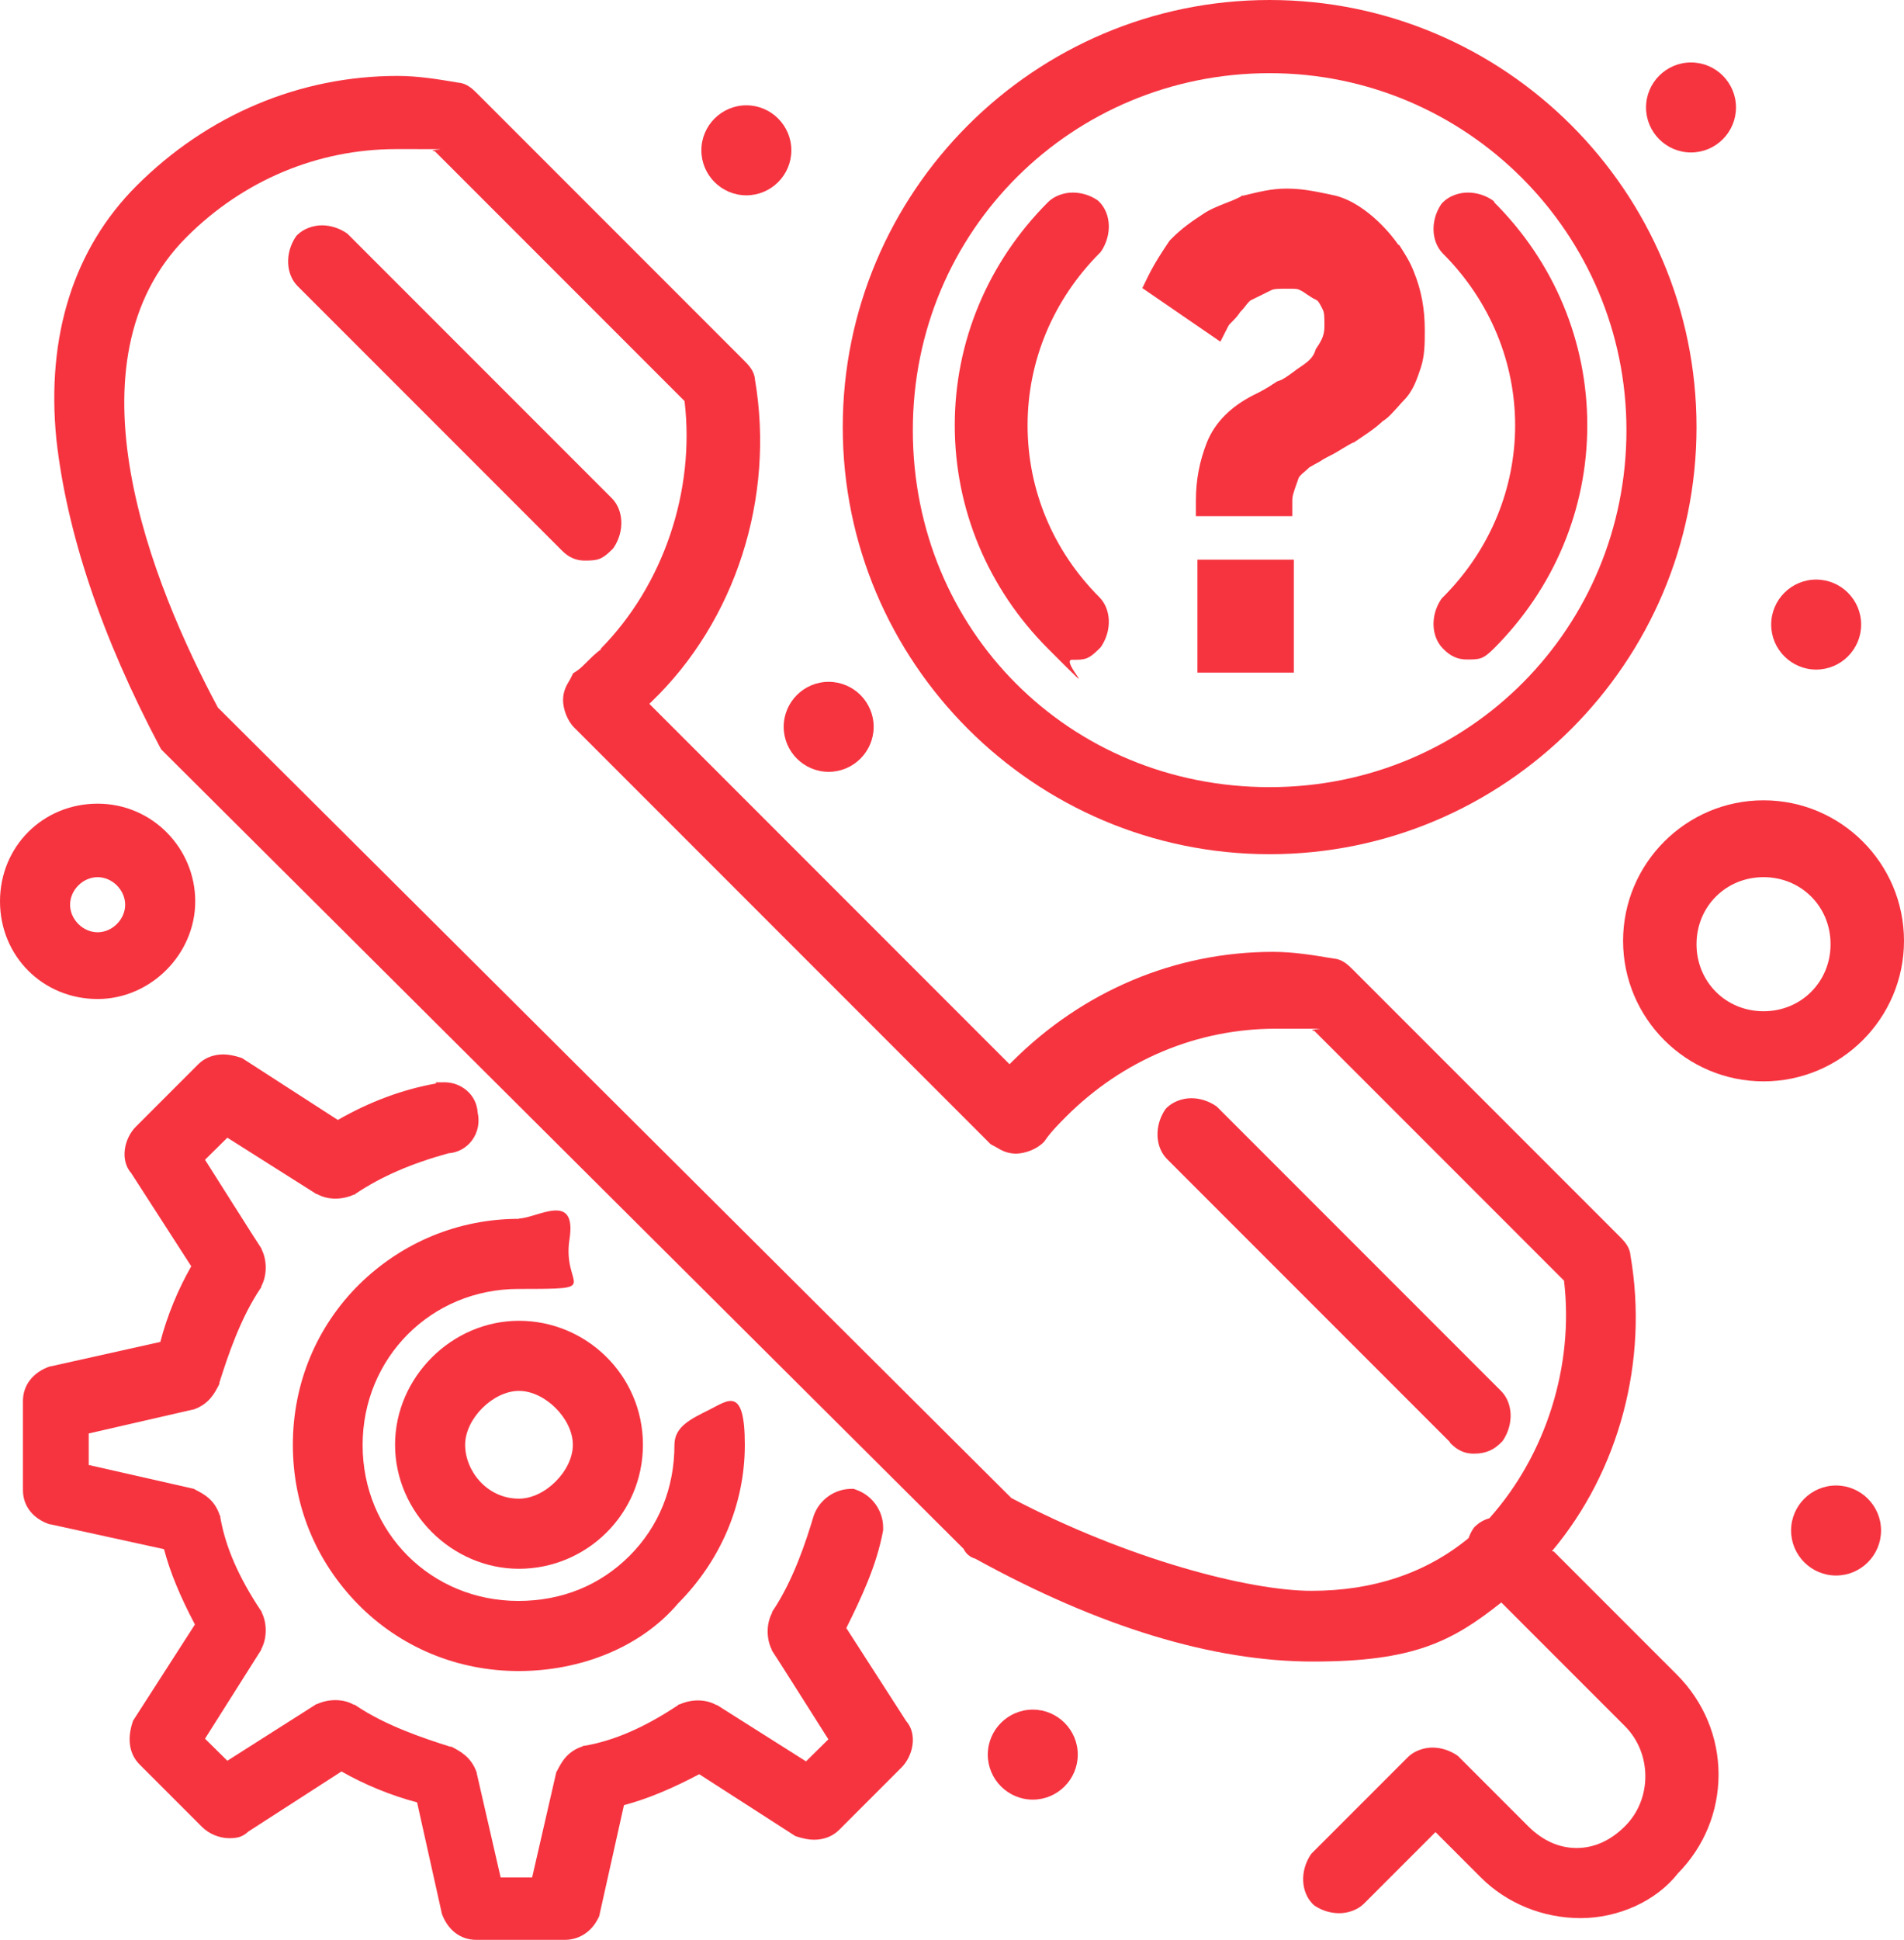
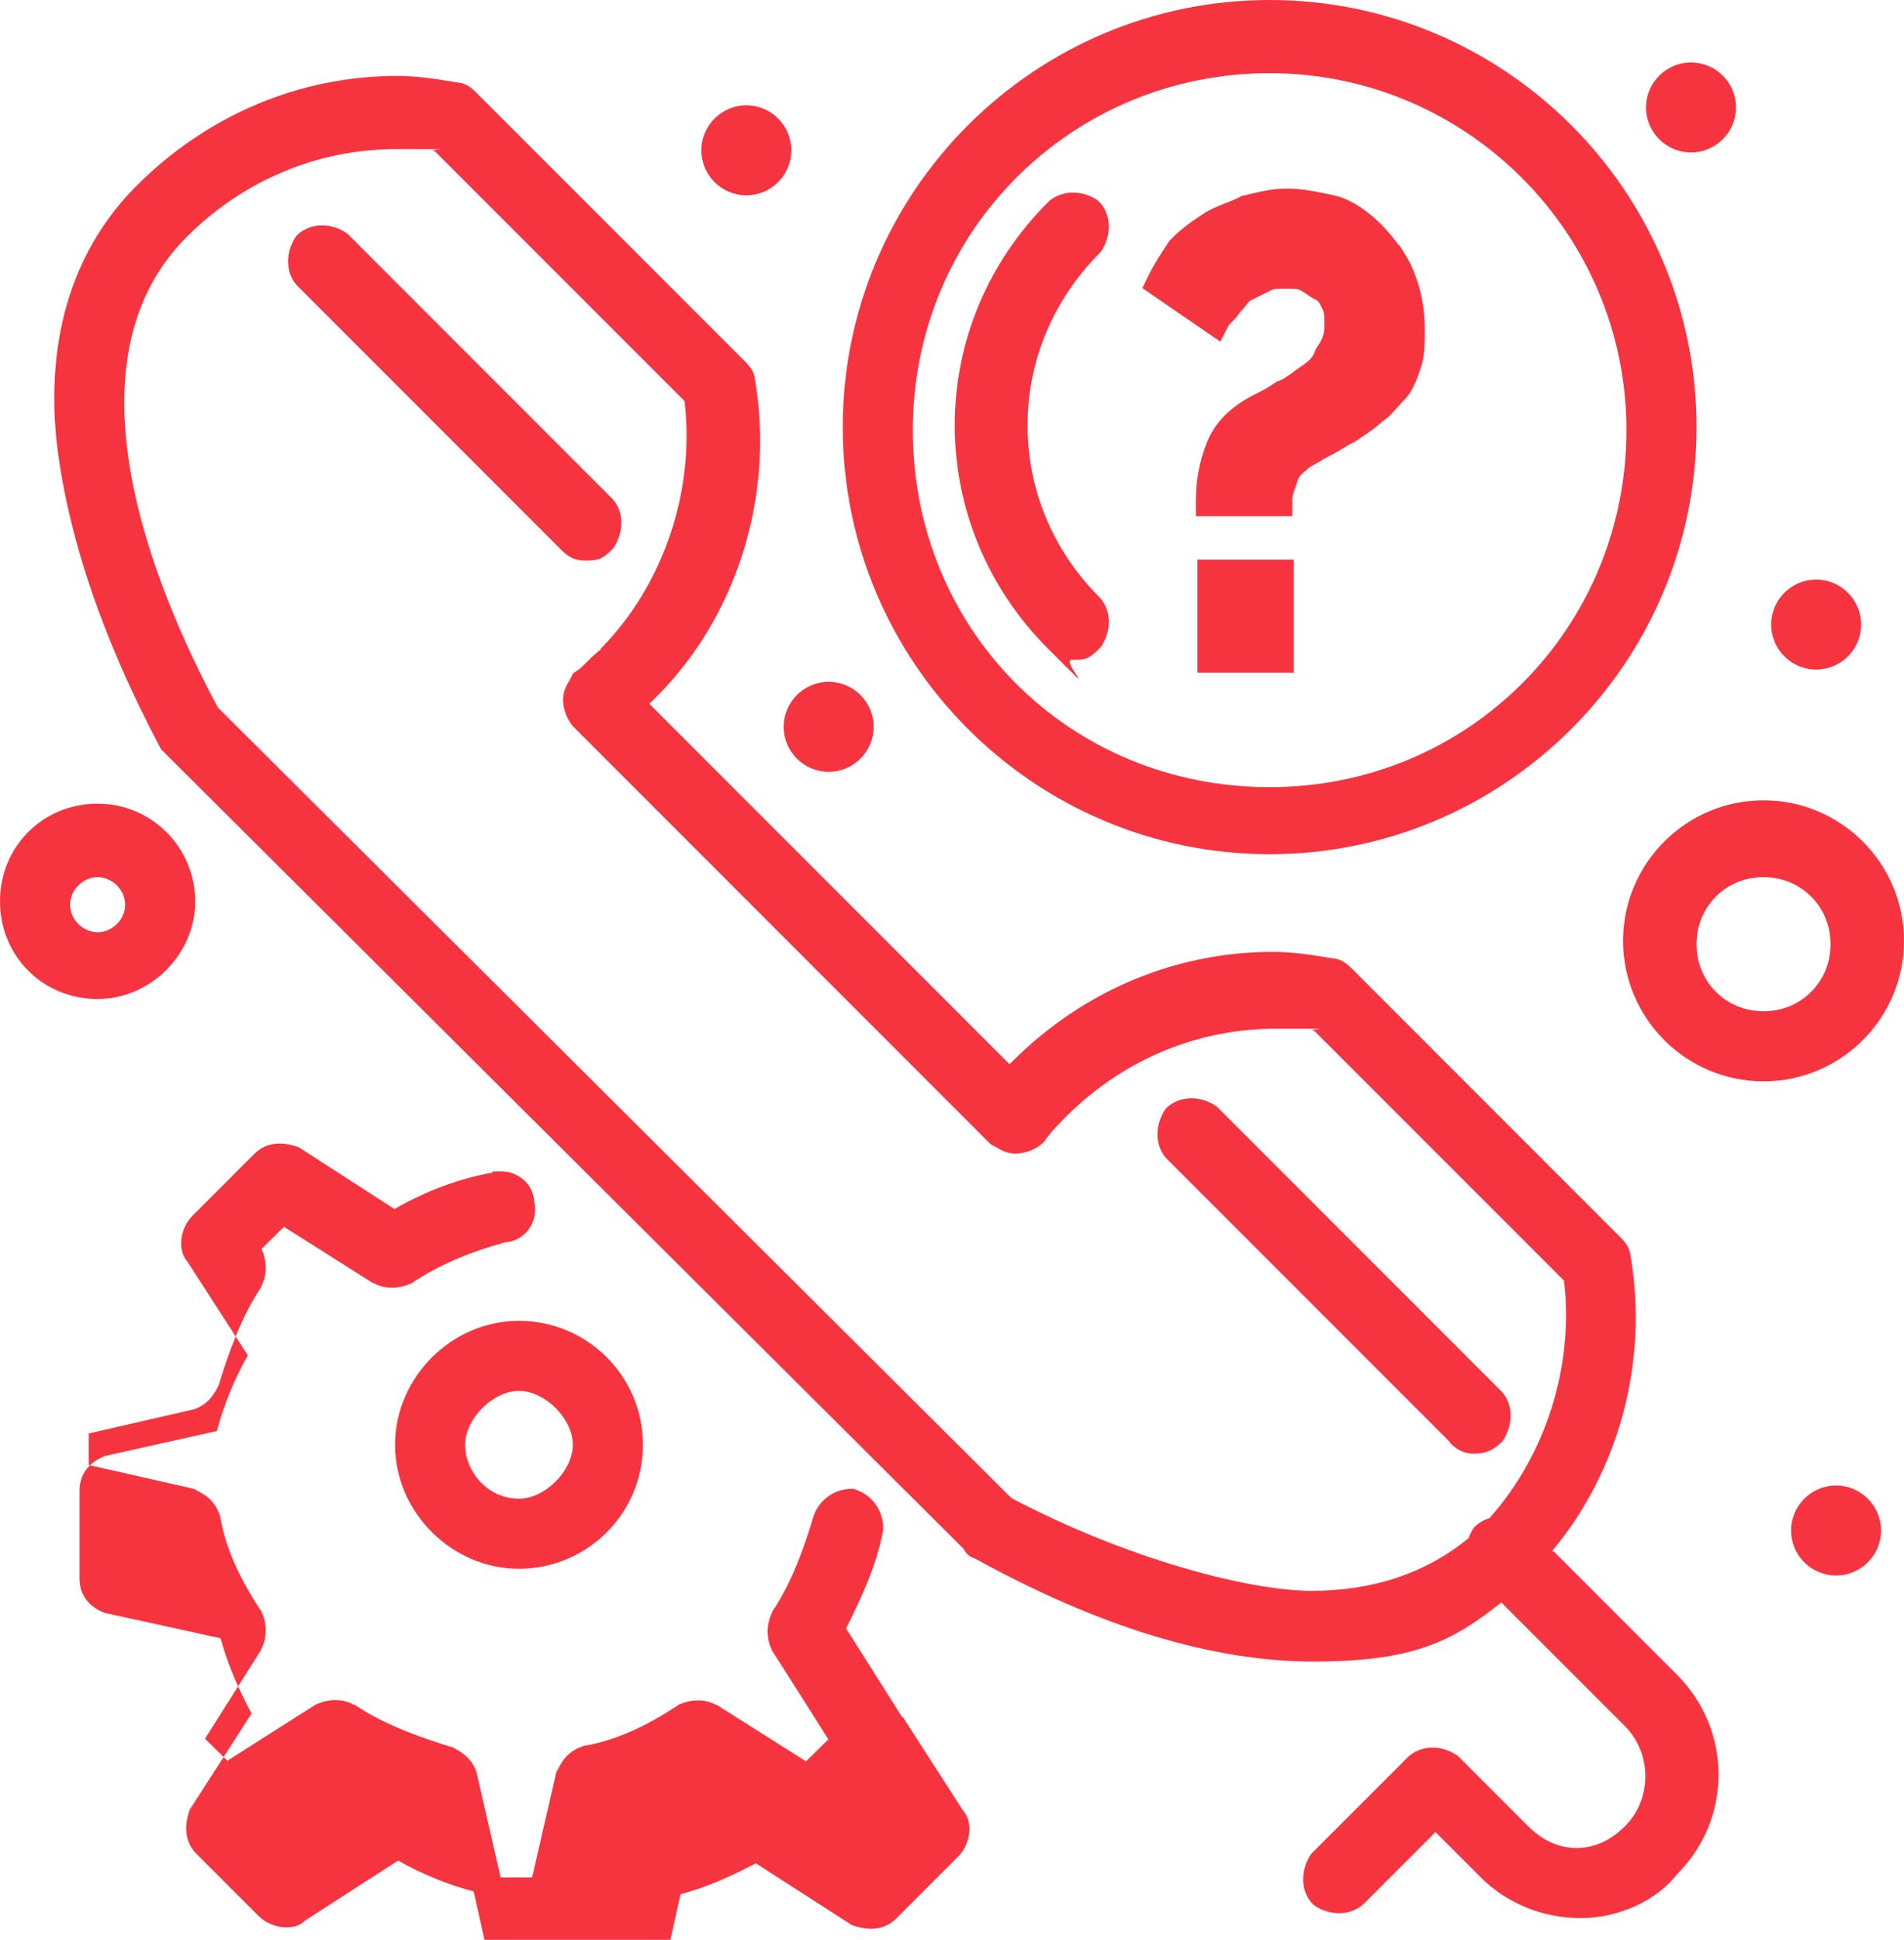
<svg xmlns="http://www.w3.org/2000/svg" id="Layer_1" data-name="Layer 1" version="1.1" viewBox="0 0 622.2 633.6">
  <defs>
    <style>
      .cls-1 {
        isolation: isolate;
      }

      .cls-2 {
        fill: #f63440;
        stroke-width: 0px;
      }
    </style>
  </defs>
  <g class="cls-1">
    <g id="Layer_11" data-name="Layer 11">
      <g>
        <path class="cls-2" d="M600,485.2c-8.1,0-14.7,6.6-14.7,14.7s6.6,14.7,14.7,14.7,14.7-6.6,14.7-14.7-6.6-14.7-14.7-14.7Z" />
        <path class="cls-2" d="M593.5,218.7c8.1,0,14.7-6.6,14.7-14.7s-6.6-14.7-14.7-14.7-14.7,6.6-14.7,14.7,6.6,14.7,14.7,14.7Z" />
        <path class="cls-2" d="M552.6,49.8c8.1,0,14.7-6.6,14.7-14.7s-6.6-14.7-14.7-14.7-14.7,6.6-14.7,14.7,6.6,14.7,14.7,14.7Z" />
        <path class="cls-2" d="M456.9,79.9c-1.3-2-9.7-13.2-20.5-16-.8-.2-1.6-.3-2.3-.5-4.4-.9-8.6-1.8-13.7-1.8s-9.5,1.2-14.1,2.3h-.5c0,.1-.5.4-.5.4-1.6.8-3.3,1.5-4.9,2.1-2.5,1-5.1,2-7.4,3.6-3.2,2.1-6.8,4.5-10.4,8.2l-.3.3-.3.4c-2.2,3.3-4.5,6.7-6.8,11.3l-1.9,3.9,25.5,17.5,2.6-5.1c.2-.4.7-.9,1.2-1.4.8-.8,1.8-1.8,2.7-3.2.7-.7,1.3-1.4,1.8-2.1.7-.9,1.3-1.6,1.8-1.8l6.5-3.2c1-.5,2.4-.5,5.3-.5s3.2,0,4.2.5,1.4.8,2.1,1.3c.9.6,1.9,1.3,3.2,1.9.7.3,1.4,1.8,2.1,3.2.5,1.1.5,2.4.5,5.3s-.8,4.5-2.4,6.9l-.4.6-.2.6c-.6,1.8-1.8,3.2-4.5,5-1.1.7-2,1.4-2.8,2-1.8,1.3-3.1,2.3-4.6,2.8l-.6.2-.6.4c-3,2-4.9,3-7,4-7.5,3.8-12.7,9-15.3,15.5-2.4,6.1-3.6,12.2-3.6,19.1v5h31.5v-5c0-1.7.5-2.9,1.2-5,.2-.6.5-1.3.7-2,.3-1,.9-1.5,2.3-2.7.4-.4.9-.7,1.3-1.2,1.1-.6,2.2-1.3,3.4-1.9,1.2-.8,2.5-1.5,3.5-2,1.3-.6,2.7-1.5,4.2-2.4,1.2-.7,2.5-1.5,3.4-1.9h.3c0-.1.3-.3.3-.3,3.1-2.1,6.4-4.2,8.9-6.6,2-1.2,3.5-3.1,5.1-4.8.7-.8,1.3-1.5,1.9-2.1,3-3,4.3-7,5.5-10.6,1.3-4,1.3-7.9,1.3-12.3,0-6.9-1.1-13-3.6-19.1-1.3-3.4-3-5.9-4.7-8.6l-.4-.2Z" />
        <rect class="cls-2" x="391.3" y="182.8" width="31.5" height="36.9" />
-         <path class="cls-2" d="M337.5,558.4c-8.1,0-14.7,6.6-14.7,14.7s6.6,14.7,14.7,14.7,14.7-6.6,14.7-14.7-6.6-14.7-14.7-14.7Z" />
        <path class="cls-2" d="M270.8,252.1c8.1,0,14.7-6.6,14.7-14.7s-6.6-14.7-14.7-14.7-14.7,6.6-14.7,14.7,6.6,14.7,14.7,14.7Z" />
        <path class="cls-2" d="M243.9,63.8c8.1,0,14.7-6.6,14.7-14.7s-6.6-14.7-14.7-14.7-14.7,6.6-14.7,14.7,6.6,14.7,14.7,14.7Z" />
        <path class="cls-2" d="M113.6,76.4l-.4-.3c-2.4-1.6-5.2-2.5-8-2.5s-6,1.1-8,3.1l-.3.3-.3.4c-3.5,5.3-3.2,12.1.6,16l86.1,86.1c1.3,1.3,3.6,3.6,7.8,3.6s5.6-.3,8.9-3.6l.3-.3.3-.4c3.5-5.3,3.2-12.1-.6-16l-86.4-86.4h0Z" />
        <path class="cls-2" d="M473.8,471.2c1.3,1.3,3.6,3.6,7.8,3.6s6.7-1.4,8.9-3.6l.4-.4.3-.4c3.5-5.3,3.2-12.1-.6-16l-92.9-92.9-.4-.3c-2.4-1.6-5.2-2.5-8-2.5s-6,1.1-8,3.1l-.3.3-.3.4c-3.5,5.3-3.2,12.1.6,16l92.5,92.5v.2Z" />
        <path class="cls-2" d="M507.2,506.6c21.9-26.1,31.6-62.1,25.6-96.6-.2-2.8-2.2-4.8-3.6-6.2l-87.1-87.1c-1.4-1.4-3.4-3.4-6.2-3.6-6.5-1.1-13.1-2.2-19.9-2.2-31.9,0-62.1,12.7-85.3,35.9l-.8.8-117.7-117.7.7-.7c27.5-26.4,40.4-66.7,33.8-105.3-.2-2.8-2.2-4.8-3.6-6.2L156,30.6c-1.4-1.4-3.4-3.4-6.2-3.6-6.5-1.1-13.1-2.2-19.9-2.2-31.9,0-62.1,12.7-85.3,35.9-20.5,20.5-29.5,49-26.2,82.6,3.4,30.8,14.8,64.7,33.9,100.8l.4.7,262.2,261.1c.7,1.5,2,2.7,3.8,3.2,40.5,22.3,77.6,33.6,110.4,33.6s45.4-6.5,61.5-19.3l40.4,40.4c8.9,8.9,8.9,23.9,0,32.7-4.7,4.7-10.1,7.1-15.8,7.1s-11.1-2.4-15.8-7.1l-22.9-22.9-.4-.3c-2.4-1.6-5.2-2.5-8-2.5s-6,1.1-8,3.1l-31.5,31.5-.3.4c-3.5,5.3-3.2,12.1.6,16l.4.4.4.3c2.4,1.6,5.2,2.4,8,2.4s6-1.1,8-3.1l23.4-23.4,14.8,14.8c8.5,8.5,20.3,13.3,32.6,13.3s24.7-5.5,31.8-14.6c8.6-8.7,13.3-20.2,13.3-32.3s-4.8-23.8-13.6-32.6l-40.3-40.3h-.5ZM196.5,212c-1.8,1.3-3.3,2.8-4.6,4.1s-2.3,2.3-3.5,3.1l-1.1.7-.6,1.2c-.2.5-.5.9-.7,1.3-.9,1.5-2,3.4-2,6.3s1.4,6.7,3.6,8.9l136.1,136.1.7.4c.5.2.9.5,1.3.7,1.5.9,3.4,2,6.3,2s6.7-1.4,8.9-3.6l.3-.3.3-.4c1.9-2.8,4.9-5.8,6.9-7.8,18.5-18.5,42.8-28.7,68.5-28.7s8.2,0,12.6.7l81.6,81.6c3.3,27.8-5.9,56.9-24.4,77.6-1.8.5-3.3,1.4-4.6,2.6l-.3.3-.3.4c-.7,1-1.2,2.1-1.6,3.2-13.9,11.4-31.1,17.2-51.3,17.2s-59.9-10.2-98.1-30.3L71.2,231.1c-21.5-40.2-51-112.9-10.2-153.7,18.5-18.5,42.8-28.7,68.5-28.7s8.2,0,12.6.7l81.6,81.6c3.5,29.3-6.9,60.2-27.5,81h.3Z" />
-         <path class="cls-2" d="M276.5,531.9c5-10.1,10-20.6,12.1-32.1v-.9c0-5.5-3.6-10.5-8.8-12.3l-.8-.3h-.8c-5.5,0-10.5,3.6-12.3,8.8h0c-2.6,8.7-6.7,21.1-13.4,31.1l-.2.3v.3c-1.9,3.5-1.9,8.5-.1,12v.2c.1,0,18.5,29.1,18.5,29.1l-7.3,7.2-29.1-18.4h-.2c-1.8-1-3.8-1.5-6-1.5s-4.3.5-6,1.3h-.3c0,0-.3.3-.3.3-10.7,7.1-20.6,11.5-30.4,13.2h-.4l-.3.2c-5.2,1.7-7,5.4-8.3,7.9l-.3.5-7.9,34.4h-10.3l-7.8-34v-.2c-1.8-5.2-5.5-7-7.9-8.3l-.4-.2h-.4c-8.5-2.7-21-6.8-30.9-13.5l-.3-.2h-.3c-1.7-1-3.8-1.5-6-1.5s-4.3.5-6,1.3h-.2c0,0-29.1,18.5-29.1,18.5l-7.3-7.2,18.4-29.1v-.2c1.9-3.5,1.9-8.5.1-12v-.3c-.1,0-.3-.3-.3-.3-7.1-10.7-11.5-20.6-13.2-30.4v-.4l-.2-.3c-1.7-5.2-5.4-7-7.9-8.3l-.5-.3-34.4-7.8v-10.3l34-7.8h.2c5.2-1.8,7-5.5,8.3-8l.2-.4v-.4c2.7-8.5,6.8-21,13.5-30.9l.2-.3v-.3c1.9-3.5,1.9-8.5.1-12v-.2c-.1,0-18.5-29.1-18.5-29.1l7.3-7.2,29.1,18.4h.2c1.8,1,3.8,1.5,6,1.5s4.3-.5,6-1.3h.3c0,0,.3-.3.3-.3,8.4-5.6,18-9.8,30.3-13.2,3.1-.2,6-1.8,7.8-4.3,1.9-2.6,2.5-5.9,1.8-9-.4-6.2-5.7-9.9-10.8-9.9s-2,0-2.9.4c-11,2-21.5,5.9-32,11.9l-31.3-20.2-.6-.2c-1.9-.6-3.8-1-5.5-1-3.2,0-6.1,1.1-8.2,3.2l-20.4,20.4c-3.8,3.8-5.3,10.9-1.5,15.2l19.6,30.4c-4.3,7.5-7.9,16.2-10.1,24.7l-35.9,8h-.2c-5.5,1.9-8.8,6.1-8.8,11.3v29.1c0,5.2,3.3,9.4,8.8,11.2h.3l37,8.1c2,7.6,5.3,15.5,10.1,24.6l-20.2,31.4-.2.6c-1.8,5.5-1,10.4,2.3,13.7l20.4,20.4c2.3,2.3,5.7,3.7,9,3.7s4.6-.8,6.2-2.2l30.4-19.6c7.5,4.3,16.3,7.9,24.7,10.1l8,35.9v.2c1.9,5.5,6.1,8.8,11.3,8.8h29c4.6,0,8.7-2.6,10.9-7.1l.3-.6,8.1-36.3c7.6-2,15.7-5.4,24.6-10.1l31.4,20.2.6.2c1.9.6,3.8,1,5.5,1,3.2,0,6.1-1.1,8.2-3.2l20.4-20.4c3.8-3.8,5.3-10.9,1.5-15.2l-19.7-30.6v.4Z" />
-         <path class="cls-2" d="M169.6,398.1c-19.7,0-38.1,7.6-52.1,21.3-14.1,13.9-21.8,32.5-21.8,52.5s7.6,38.1,21.3,52.1c13.9,14.1,32.5,21.8,52.5,21.8s39.8-7.6,52.1-22.1c14-14.1,21.8-32.5,21.8-51.8s-5.5-14.5-11.5-11.5-11.5,5.5-11.5,11.5c0,14.1-5.1,26.7-14.7,36.3s-22.1,14.7-36.3,14.7c-28.6,0-50.9-22.4-50.9-50.9s22.4-51,50.9-51,14.2-.2,16.7-16.2-10.7-6.8-16.7-6.8h.2Z" />
+         <path class="cls-2" d="M276.5,531.9c5-10.1,10-20.6,12.1-32.1v-.9c0-5.5-3.6-10.5-8.8-12.3l-.8-.3h-.8c-5.5,0-10.5,3.6-12.3,8.8h0c-2.6,8.7-6.7,21.1-13.4,31.1l-.2.3v.3c-1.9,3.5-1.9,8.5-.1,12v.2c.1,0,18.5,29.1,18.5,29.1l-7.3,7.2-29.1-18.4h-.2c-1.8-1-3.8-1.5-6-1.5s-4.3.5-6,1.3h-.3c0,0-.3.3-.3.3-10.7,7.1-20.6,11.5-30.4,13.2h-.4l-.3.2c-5.2,1.7-7,5.4-8.3,7.9l-.3.5-7.9,34.4h-10.3l-7.8-34v-.2c-1.8-5.2-5.5-7-7.9-8.3l-.4-.2h-.4c-8.5-2.7-21-6.8-30.9-13.5l-.3-.2h-.3c-1.7-1-3.8-1.5-6-1.5s-4.3.5-6,1.3h-.2c0,0-29.1,18.5-29.1,18.5l-7.3-7.2,18.4-29.1v-.2c1.9-3.5,1.9-8.5.1-12v-.3c-.1,0-.3-.3-.3-.3-7.1-10.7-11.5-20.6-13.2-30.4v-.4l-.2-.3c-1.7-5.2-5.4-7-7.9-8.3l-.5-.3-34.4-7.8v-10.3l34-7.8h.2c5.2-1.8,7-5.5,8.3-8l.2-.4v-.4c2.7-8.5,6.8-21,13.5-30.9l.2-.3v-.3c1.9-3.5,1.9-8.5.1-12v-.2l7.3-7.2,29.1,18.4h.2c1.8,1,3.8,1.5,6,1.5s4.3-.5,6-1.3h.3c0,0,.3-.3.3-.3,8.4-5.6,18-9.8,30.3-13.2,3.1-.2,6-1.8,7.8-4.3,1.9-2.6,2.5-5.9,1.8-9-.4-6.2-5.7-9.9-10.8-9.9s-2,0-2.9.4c-11,2-21.5,5.9-32,11.9l-31.3-20.2-.6-.2c-1.9-.6-3.8-1-5.5-1-3.2,0-6.1,1.1-8.2,3.2l-20.4,20.4c-3.8,3.8-5.3,10.9-1.5,15.2l19.6,30.4c-4.3,7.5-7.9,16.2-10.1,24.7l-35.9,8h-.2c-5.5,1.9-8.8,6.1-8.8,11.3v29.1c0,5.2,3.3,9.4,8.8,11.2h.3l37,8.1c2,7.6,5.3,15.5,10.1,24.6l-20.2,31.4-.2.6c-1.8,5.5-1,10.4,2.3,13.7l20.4,20.4c2.3,2.3,5.7,3.7,9,3.7s4.6-.8,6.2-2.2l30.4-19.6c7.5,4.3,16.3,7.9,24.7,10.1l8,35.9v.2c1.9,5.5,6.1,8.8,11.3,8.8h29c4.6,0,8.7-2.6,10.9-7.1l.3-.6,8.1-36.3c7.6-2,15.7-5.4,24.6-10.1l31.4,20.2.6.2c1.9.6,3.8,1,5.5,1,3.2,0,6.1-1.1,8.2-3.2l20.4-20.4c3.8-3.8,5.3-10.9,1.5-15.2l-19.7-30.6v.4Z" />
        <path class="cls-2" d="M129.1,471.9c0,22,18.5,40.5,40.5,40.5s40.5-17.8,40.5-40.5-18.5-40.5-40.5-40.5-40.5,18.5-40.5,40.5ZM169.6,489.5c-10.5,0-17.6-9.1-17.6-17.6s9.1-17.6,17.6-17.6,17.6,9.1,17.6,17.6-9.1,17.6-17.6,17.6Z" />
        <path class="cls-2" d="M414.9,279c76.9,0,139.5-62.6,139.5-139.5S491.8,0,414.9,0s-139.5,62.6-139.5,139.5,62.6,139.5,139.5,139.5ZM414.9,257.1c-65.4,0-116.6-51.2-116.6-116.6s52.3-116.6,116.6-116.6,116.6,52.3,116.6,116.6-51.2,116.6-116.6,116.6Z" />
        <path class="cls-2" d="M359.6,82.4l.3-.4c3.5-5.3,3.2-12.1-.6-16l-.4-.4-.4-.3c-2.4-1.6-5.2-2.4-8-2.4s-6,1.1-8,3.1c-19.7,19.7-30.5,45.6-30.5,72.9s10.8,53.3,30.5,73,3.6,3.6,7.8,3.6,5.3,0,8.9-3.6l.4-.4.3-.4c3.5-5.3,3.2-12.1-.6-16-15.2-15.2-23.5-35.1-23.5-56.2s8.4-41,23.5-56.2l.3-.3h0Z" />
-         <path class="cls-2" d="M488.4,66l-.4-.4-.4-.3c-2.4-1.6-5.2-2.4-8-2.4s-6,1.1-8,3.1l-.4.4-.3.4c-3.5,5.3-3.2,12.1.6,16,31.5,31.5,31.5,80.8,0,112.3l-.3.3-.3.4c-3.5,5.3-3.2,12.1.6,16,1.3,1.3,3.6,3.6,7.8,3.6s5.3,0,8.9-3.6c19.7-19.7,30.5-45.6,30.5-72.9s-10.8-53.3-30.5-72.9h.2Z" />
        <path class="cls-2" d="M31.9,326.3c17.3,0,31.9-14.6,31.9-31.9s-14-31.9-31.9-31.9S0,276.5,0,294.4s14,31.9,31.9,31.9ZM31.9,304.5c-4.8,0-9-4.2-9-9s4.2-9,9-9,9,4.2,9,9-4.2,9-9,9Z" />
        <path class="cls-2" d="M622.2,307.3c0-25.3-20.6-45.9-45.9-45.9s-45.9,20.6-45.9,45.9,20.6,45.9,45.9,45.9,45.9-20.6,45.9-45.9h0ZM576.3,330.3c-12.3,0-21.9-9.6-21.9-21.9s9.6-21.9,21.9-21.9,21.9,9.6,21.9,21.9-9.6,21.9-21.9,21.9Z" />
      </g>
    </g>
  </g>
</svg>